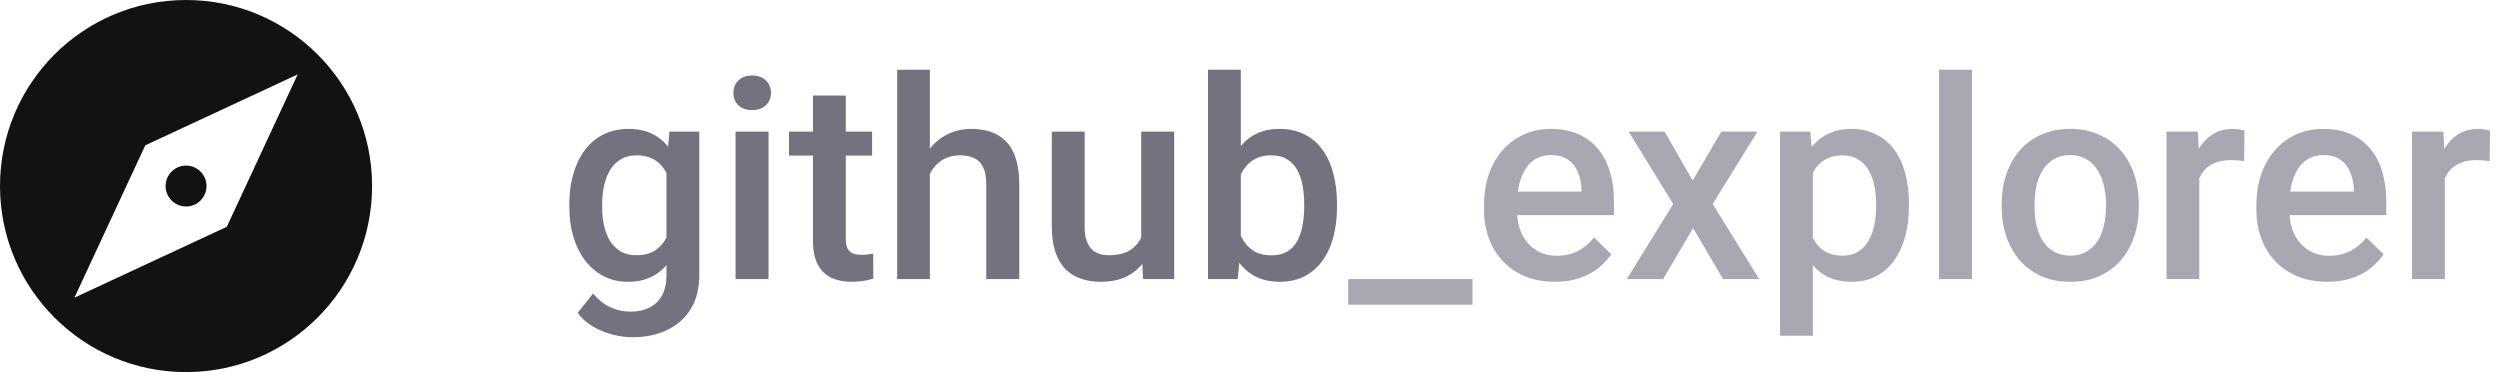
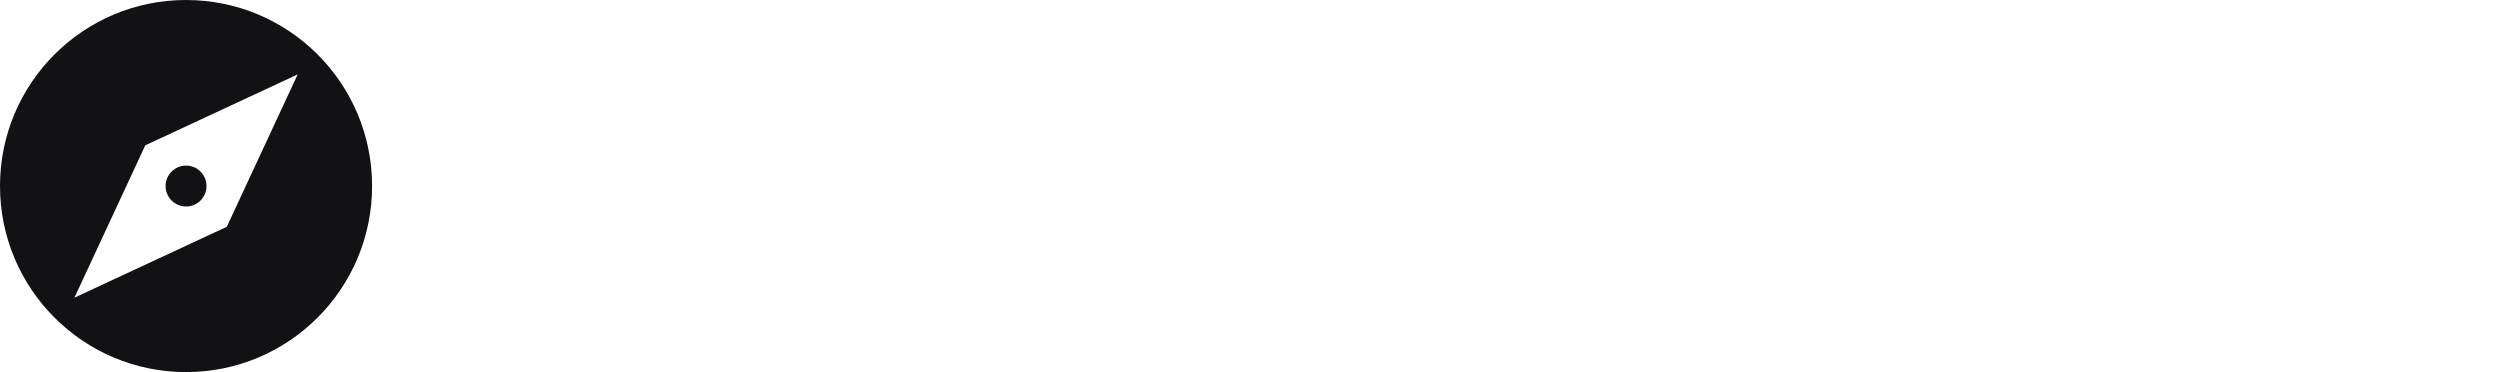
<svg xmlns="http://www.w3.org/2000/svg" width="215" height="32" viewBox="0 0 215 32" fill="none">
-   <path d="M57.574 11.32H60.141V23.648C60.141 24.789 59.898 25.758 59.414 26.555C58.93 27.352 58.254 27.957 57.387 28.371C56.52 28.793 55.516 29.004 54.375 29.004C53.891 29.004 53.352 28.934 52.758 28.793C52.172 28.652 51.602 28.426 51.047 28.113C50.5 27.809 50.043 27.406 49.676 26.906L51 25.242C51.453 25.781 51.953 26.176 52.5 26.426C53.047 26.676 53.621 26.801 54.223 26.801C54.871 26.801 55.422 26.68 55.875 26.438C56.336 26.203 56.691 25.855 56.941 25.395C57.191 24.934 57.316 24.371 57.316 23.707V14.191L57.574 11.32ZM48.961 17.801V17.555C48.961 16.594 49.078 15.719 49.312 14.93C49.547 14.133 49.883 13.449 50.32 12.879C50.758 12.301 51.289 11.859 51.914 11.555C52.539 11.242 53.246 11.086 54.035 11.086C54.855 11.086 55.555 11.234 56.133 11.531C56.719 11.828 57.207 12.254 57.598 12.809C57.988 13.355 58.293 14.012 58.512 14.777C58.738 15.535 58.906 16.379 59.016 17.309V18.094C58.914 19 58.742 19.828 58.5 20.578C58.258 21.328 57.938 21.977 57.539 22.523C57.141 23.07 56.648 23.492 56.062 23.789C55.484 24.086 54.801 24.234 54.012 24.234C53.238 24.234 52.539 24.074 51.914 23.754C51.297 23.434 50.766 22.984 50.32 22.406C49.883 21.828 49.547 21.148 49.312 20.367C49.078 19.578 48.961 18.723 48.961 17.801ZM51.785 17.555V17.801C51.785 18.379 51.84 18.918 51.949 19.418C52.066 19.918 52.242 20.359 52.477 20.742C52.719 21.117 53.023 21.414 53.391 21.633C53.766 21.844 54.207 21.949 54.715 21.949C55.379 21.949 55.922 21.809 56.344 21.527C56.773 21.246 57.102 20.867 57.328 20.391C57.562 19.906 57.727 19.367 57.82 18.773V16.652C57.773 16.191 57.676 15.762 57.527 15.363C57.387 14.965 57.195 14.617 56.953 14.32C56.711 14.016 56.406 13.781 56.039 13.617C55.672 13.445 55.238 13.359 54.738 13.359C54.23 13.359 53.789 13.469 53.414 13.688C53.039 13.906 52.73 14.207 52.488 14.59C52.254 14.973 52.078 15.418 51.961 15.926C51.844 16.434 51.785 16.977 51.785 17.555ZM66.094 11.32V24H63.258V11.32H66.094ZM63.07 7.992C63.07 7.562 63.211 7.207 63.492 6.926C63.781 6.637 64.18 6.492 64.688 6.492C65.188 6.492 65.582 6.637 65.871 6.926C66.16 7.207 66.305 7.562 66.305 7.992C66.305 8.414 66.16 8.766 65.871 9.047C65.582 9.328 65.188 9.469 64.688 9.469C64.18 9.469 63.781 9.328 63.492 9.047C63.211 8.766 63.07 8.414 63.07 7.992ZM75 11.32V13.383H67.852V11.32H75ZM69.914 8.215H72.738V20.496C72.738 20.887 72.793 21.188 72.902 21.398C73.019 21.602 73.18 21.738 73.383 21.809C73.586 21.879 73.824 21.914 74.098 21.914C74.293 21.914 74.481 21.902 74.66 21.879C74.84 21.855 74.984 21.832 75.094 21.809L75.106 23.965C74.871 24.035 74.598 24.098 74.285 24.152C73.981 24.207 73.629 24.234 73.231 24.234C72.582 24.234 72.008 24.121 71.508 23.895C71.008 23.66 70.617 23.281 70.336 22.758C70.055 22.234 69.914 21.539 69.914 20.672V8.215ZM79.969 6V24H77.156V6H79.969ZM79.477 17.191L78.562 17.18C78.57 16.305 78.691 15.496 78.926 14.754C79.168 14.012 79.504 13.367 79.934 12.82C80.371 12.266 80.894 11.84 81.504 11.543C82.113 11.238 82.789 11.086 83.531 11.086C84.156 11.086 84.719 11.172 85.219 11.344C85.727 11.516 86.164 11.793 86.531 12.176C86.898 12.551 87.176 13.043 87.363 13.652C87.559 14.254 87.656 14.988 87.656 15.855V24H84.82V15.832C84.82 15.223 84.731 14.738 84.551 14.379C84.379 14.02 84.125 13.762 83.789 13.605C83.453 13.441 83.043 13.359 82.559 13.359C82.051 13.359 81.602 13.461 81.211 13.664C80.828 13.867 80.508 14.145 80.25 14.496C79.992 14.848 79.797 15.254 79.664 15.715C79.539 16.176 79.477 16.668 79.477 17.191ZM98.144 21.012V11.32H100.98V24H98.309L98.144 21.012ZM98.543 18.375L99.492 18.352C99.492 19.203 99.398 19.988 99.211 20.707C99.023 21.418 98.734 22.039 98.344 22.57C97.953 23.094 97.453 23.504 96.844 23.801C96.234 24.09 95.504 24.234 94.652 24.234C94.035 24.234 93.469 24.145 92.953 23.965C92.438 23.785 91.992 23.508 91.617 23.133C91.25 22.758 90.965 22.27 90.762 21.668C90.559 21.066 90.457 20.348 90.457 19.512V11.32H93.281V19.535C93.281 19.996 93.336 20.383 93.445 20.695C93.555 21 93.703 21.246 93.891 21.434C94.078 21.621 94.297 21.754 94.547 21.832C94.797 21.91 95.062 21.949 95.344 21.949C96.148 21.949 96.781 21.793 97.242 21.48C97.711 21.16 98.043 20.73 98.238 20.191C98.441 19.652 98.543 19.047 98.543 18.375ZM103.887 6H106.711V21.293L106.441 24H103.887V6ZM114.984 17.543V17.789C114.984 18.727 114.879 19.59 114.668 20.379C114.465 21.16 114.152 21.84 113.73 22.418C113.316 22.996 112.801 23.445 112.184 23.766C111.574 24.078 110.867 24.234 110.062 24.234C109.273 24.234 108.586 24.086 108 23.789C107.414 23.492 106.922 23.07 106.523 22.523C106.133 21.977 105.816 21.324 105.574 20.566C105.332 19.809 105.16 18.973 105.059 18.059V17.273C105.16 16.352 105.332 15.516 105.574 14.766C105.816 14.008 106.133 13.355 106.523 12.809C106.922 12.254 107.41 11.828 107.988 11.531C108.574 11.234 109.258 11.086 110.039 11.086C110.852 11.086 111.566 11.242 112.184 11.555C112.809 11.867 113.328 12.312 113.742 12.891C114.156 13.461 114.465 14.141 114.668 14.93C114.879 15.719 114.984 16.59 114.984 17.543ZM112.16 17.789V17.543C112.16 16.973 112.113 16.438 112.02 15.938C111.926 15.43 111.77 14.984 111.551 14.602C111.34 14.219 111.051 13.918 110.684 13.699C110.324 13.473 109.875 13.359 109.336 13.359C108.836 13.359 108.406 13.445 108.047 13.617C107.688 13.789 107.387 14.023 107.145 14.32C106.902 14.617 106.711 14.961 106.57 15.352C106.438 15.742 106.348 16.164 106.301 16.617V18.738C106.371 19.324 106.52 19.863 106.746 20.355C106.98 20.84 107.309 21.23 107.73 21.527C108.152 21.816 108.695 21.961 109.359 21.961C109.883 21.961 110.324 21.855 110.684 21.645C111.043 21.434 111.328 21.141 111.539 20.766C111.758 20.383 111.914 19.938 112.008 19.43C112.109 18.922 112.16 18.375 112.16 17.789Z" fill="#737380" />
-   <path d="M126.633 24V26.203H115.945V24H126.633ZM133.723 24.234C132.785 24.234 131.938 24.082 131.18 23.777C130.43 23.465 129.789 23.031 129.258 22.477C128.734 21.922 128.332 21.27 128.051 20.52C127.77 19.77 127.629 18.961 127.629 18.094V17.625C127.629 16.633 127.773 15.734 128.062 14.93C128.352 14.125 128.754 13.438 129.27 12.867C129.785 12.289 130.395 11.848 131.098 11.543C131.801 11.238 132.562 11.086 133.383 11.086C134.289 11.086 135.082 11.238 135.762 11.543C136.441 11.848 137.004 12.277 137.449 12.832C137.902 13.379 138.238 14.031 138.457 14.789C138.684 15.547 138.797 16.383 138.797 17.297V18.504H129V16.477H136.008V16.254C135.992 15.746 135.891 15.27 135.703 14.824C135.523 14.379 135.246 14.02 134.871 13.746C134.496 13.473 133.996 13.336 133.371 13.336C132.902 13.336 132.484 13.438 132.117 13.641C131.758 13.836 131.457 14.121 131.215 14.496C130.973 14.871 130.785 15.324 130.652 15.855C130.527 16.379 130.465 16.969 130.465 17.625V18.094C130.465 18.648 130.539 19.164 130.688 19.641C130.844 20.109 131.07 20.52 131.367 20.871C131.664 21.223 132.023 21.5 132.445 21.703C132.867 21.898 133.348 21.996 133.887 21.996C134.566 21.996 135.172 21.859 135.703 21.586C136.234 21.312 136.695 20.926 137.086 20.426L138.574 21.867C138.301 22.266 137.945 22.648 137.508 23.016C137.07 23.375 136.535 23.668 135.902 23.895C135.277 24.121 134.551 24.234 133.723 24.234ZM143.156 11.32L145.57 15.527L148.031 11.32H151.137L147.293 17.543L151.289 24H148.184L145.605 19.617L143.027 24H139.91L143.895 17.543L140.062 11.32H143.156ZM155.906 13.758V28.875H153.082V11.32H155.684L155.906 13.758ZM164.168 17.543V17.789C164.168 18.711 164.059 19.566 163.84 20.355C163.629 21.137 163.312 21.82 162.891 22.406C162.477 22.984 161.965 23.434 161.355 23.754C160.746 24.074 160.043 24.234 159.246 24.234C158.457 24.234 157.766 24.09 157.172 23.801C156.586 23.504 156.09 23.086 155.684 22.547C155.277 22.008 154.949 21.375 154.699 20.648C154.457 19.914 154.285 19.109 154.184 18.234V17.285C154.285 16.355 154.457 15.512 154.699 14.754C154.949 13.996 155.277 13.344 155.684 12.797C156.09 12.25 156.586 11.828 157.172 11.531C157.758 11.234 158.441 11.086 159.223 11.086C160.02 11.086 160.727 11.242 161.344 11.555C161.961 11.859 162.48 12.297 162.902 12.867C163.324 13.43 163.641 14.109 163.852 14.906C164.062 15.695 164.168 16.574 164.168 17.543ZM161.344 17.789V17.543C161.344 16.957 161.289 16.414 161.18 15.914C161.07 15.406 160.898 14.961 160.664 14.578C160.43 14.195 160.129 13.898 159.762 13.688C159.402 13.469 158.969 13.359 158.461 13.359C157.961 13.359 157.531 13.445 157.172 13.617C156.812 13.781 156.512 14.012 156.27 14.309C156.027 14.605 155.84 14.953 155.707 15.352C155.574 15.742 155.48 16.168 155.426 16.629V18.902C155.52 19.465 155.68 19.98 155.906 20.449C156.133 20.918 156.453 21.293 156.867 21.574C157.289 21.848 157.828 21.984 158.484 21.984C158.992 21.984 159.426 21.875 159.785 21.656C160.145 21.438 160.438 21.137 160.664 20.754C160.898 20.363 161.07 19.914 161.18 19.406C161.289 18.898 161.344 18.359 161.344 17.789ZM169.594 6V24H166.758V6H169.594ZM172.148 17.801V17.531C172.148 16.617 172.281 15.77 172.547 14.988C172.812 14.199 173.195 13.516 173.695 12.938C174.203 12.352 174.82 11.898 175.547 11.578C176.281 11.25 177.109 11.086 178.031 11.086C178.961 11.086 179.789 11.25 180.516 11.578C181.25 11.898 181.871 12.352 182.379 12.938C182.887 13.516 183.273 14.199 183.539 14.988C183.805 15.77 183.938 16.617 183.938 17.531V17.801C183.938 18.715 183.805 19.562 183.539 20.344C183.273 21.125 182.887 21.809 182.379 22.395C181.871 22.973 181.254 23.426 180.527 23.754C179.801 24.074 178.977 24.234 178.055 24.234C177.125 24.234 176.293 24.074 175.559 23.754C174.832 23.426 174.215 22.973 173.707 22.395C173.199 21.809 172.812 21.125 172.547 20.344C172.281 19.562 172.148 18.715 172.148 17.801ZM174.973 17.531V17.801C174.973 18.371 175.031 18.91 175.148 19.418C175.266 19.926 175.449 20.371 175.699 20.754C175.949 21.137 176.27 21.438 176.66 21.656C177.051 21.875 177.516 21.984 178.055 21.984C178.578 21.984 179.031 21.875 179.414 21.656C179.805 21.438 180.125 21.137 180.375 20.754C180.625 20.371 180.809 19.926 180.926 19.418C181.051 18.91 181.113 18.371 181.113 17.801V17.531C181.113 16.969 181.051 16.438 180.926 15.938C180.809 15.43 180.621 14.98 180.363 14.59C180.113 14.199 179.793 13.895 179.402 13.676C179.02 13.449 178.562 13.336 178.031 13.336C177.5 13.336 177.039 13.449 176.648 13.676C176.266 13.895 175.949 14.199 175.699 14.59C175.449 14.98 175.266 15.43 175.148 15.938C175.031 16.438 174.973 16.969 174.973 17.531ZM189.141 13.734V24H186.316V11.32H189.012L189.141 13.734ZM193.02 11.238L192.996 13.863C192.824 13.832 192.637 13.809 192.434 13.793C192.238 13.777 192.043 13.77 191.848 13.77C191.363 13.77 190.938 13.84 190.57 13.98C190.203 14.113 189.895 14.309 189.645 14.566C189.402 14.816 189.215 15.121 189.082 15.48C188.949 15.84 188.871 16.242 188.848 16.688L188.203 16.734C188.203 15.938 188.281 15.199 188.438 14.52C188.594 13.84 188.828 13.242 189.141 12.727C189.461 12.211 189.859 11.809 190.336 11.52C190.82 11.23 191.379 11.086 192.012 11.086C192.184 11.086 192.367 11.102 192.562 11.133C192.766 11.164 192.918 11.199 193.02 11.238ZM200.145 24.234C199.207 24.234 198.359 24.082 197.602 23.777C196.852 23.465 196.211 23.031 195.68 22.477C195.156 21.922 194.754 21.27 194.473 20.52C194.191 19.77 194.051 18.961 194.051 18.094V17.625C194.051 16.633 194.195 15.734 194.484 14.93C194.773 14.125 195.176 13.438 195.691 12.867C196.207 12.289 196.816 11.848 197.52 11.543C198.223 11.238 198.984 11.086 199.805 11.086C200.711 11.086 201.504 11.238 202.184 11.543C202.863 11.848 203.426 12.277 203.871 12.832C204.324 13.379 204.66 14.031 204.879 14.789C205.105 15.547 205.219 16.383 205.219 17.297V18.504H195.422V16.477H202.43V16.254C202.414 15.746 202.312 15.27 202.125 14.824C201.945 14.379 201.668 14.02 201.293 13.746C200.918 13.473 200.418 13.336 199.793 13.336C199.324 13.336 198.906 13.438 198.539 13.641C198.18 13.836 197.879 14.121 197.637 14.496C197.395 14.871 197.207 15.324 197.074 15.855C196.949 16.379 196.887 16.969 196.887 17.625V18.094C196.887 18.648 196.961 19.164 197.109 19.641C197.266 20.109 197.492 20.52 197.789 20.871C198.086 21.223 198.445 21.5 198.867 21.703C199.289 21.898 199.77 21.996 200.309 21.996C200.988 21.996 201.594 21.859 202.125 21.586C202.656 21.312 203.117 20.926 203.508 20.426L204.996 21.867C204.723 22.266 204.367 22.648 203.93 23.016C203.492 23.375 202.957 23.668 202.324 23.895C201.699 24.121 200.973 24.234 200.145 24.234ZM210.258 13.734V24H207.434V11.32H210.129L210.258 13.734ZM214.137 11.238L214.113 13.863C213.941 13.832 213.754 13.809 213.551 13.793C213.355 13.777 213.16 13.77 212.965 13.77C212.48 13.77 212.055 13.84 211.688 13.98C211.32 14.113 211.012 14.309 210.762 14.566C210.52 14.816 210.332 15.121 210.199 15.48C210.066 15.84 209.988 16.242 209.965 16.688L209.32 16.734C209.32 15.938 209.398 15.199 209.555 14.52C209.711 13.84 209.945 13.242 210.258 12.727C210.578 12.211 210.977 11.809 211.453 11.52C211.938 11.23 212.496 11.086 213.129 11.086C213.301 11.086 213.484 11.102 213.68 11.133C213.883 11.164 214.035 11.199 214.137 11.238Z" fill="#A8A8B3" />
  <path fill-rule="evenodd" clip-rule="evenodd" d="M0 16C0 7.16 7.16 0 16 0C24.84 0 32 7.16 32 16C32 24.832 24.84 32 16 32C7.16 32 0 24.832 0 16ZM6.4 25.6L19.504 19.504L25.6 6.4L12.496 12.496L6.4 25.6ZM17.76 16C17.76 16.968 16.976 17.76 16 17.76C15.032 17.76 14.24 16.968 14.24 16C14.24 15.032 15.032 14.24 16 14.24C16.976 14.24 17.76 15.032 17.76 16Z" fill="#121214" />
</svg>